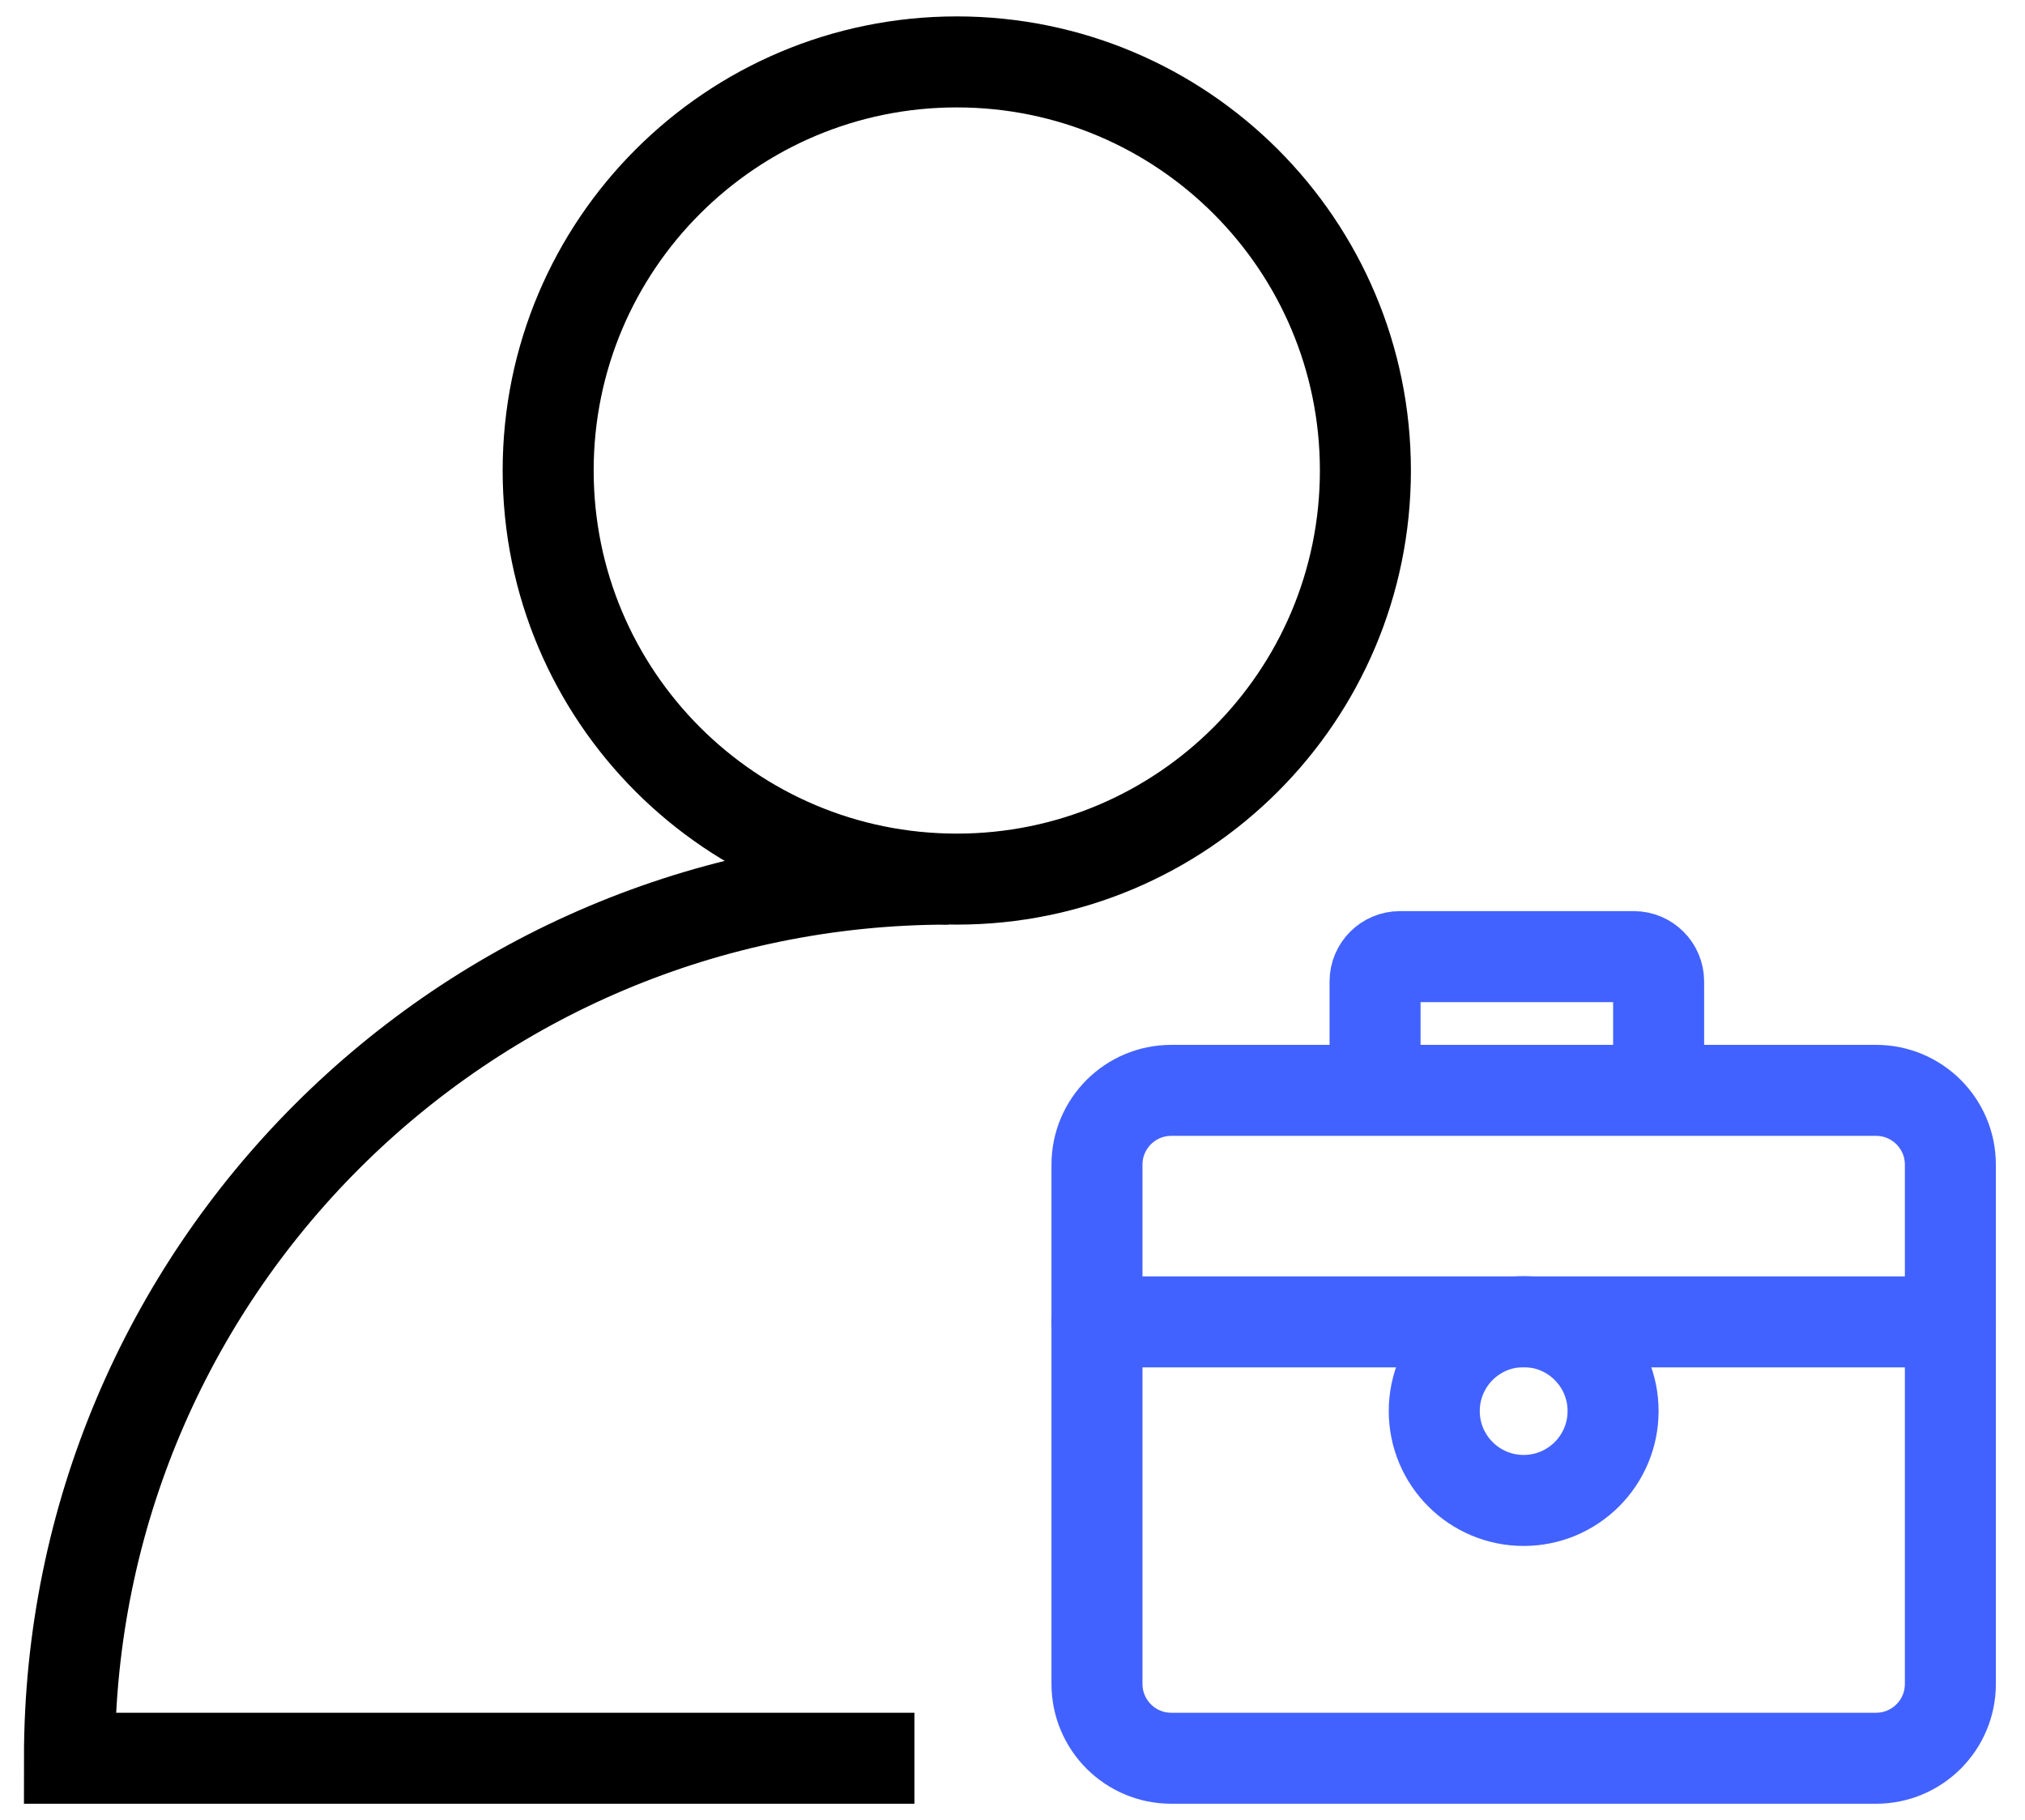
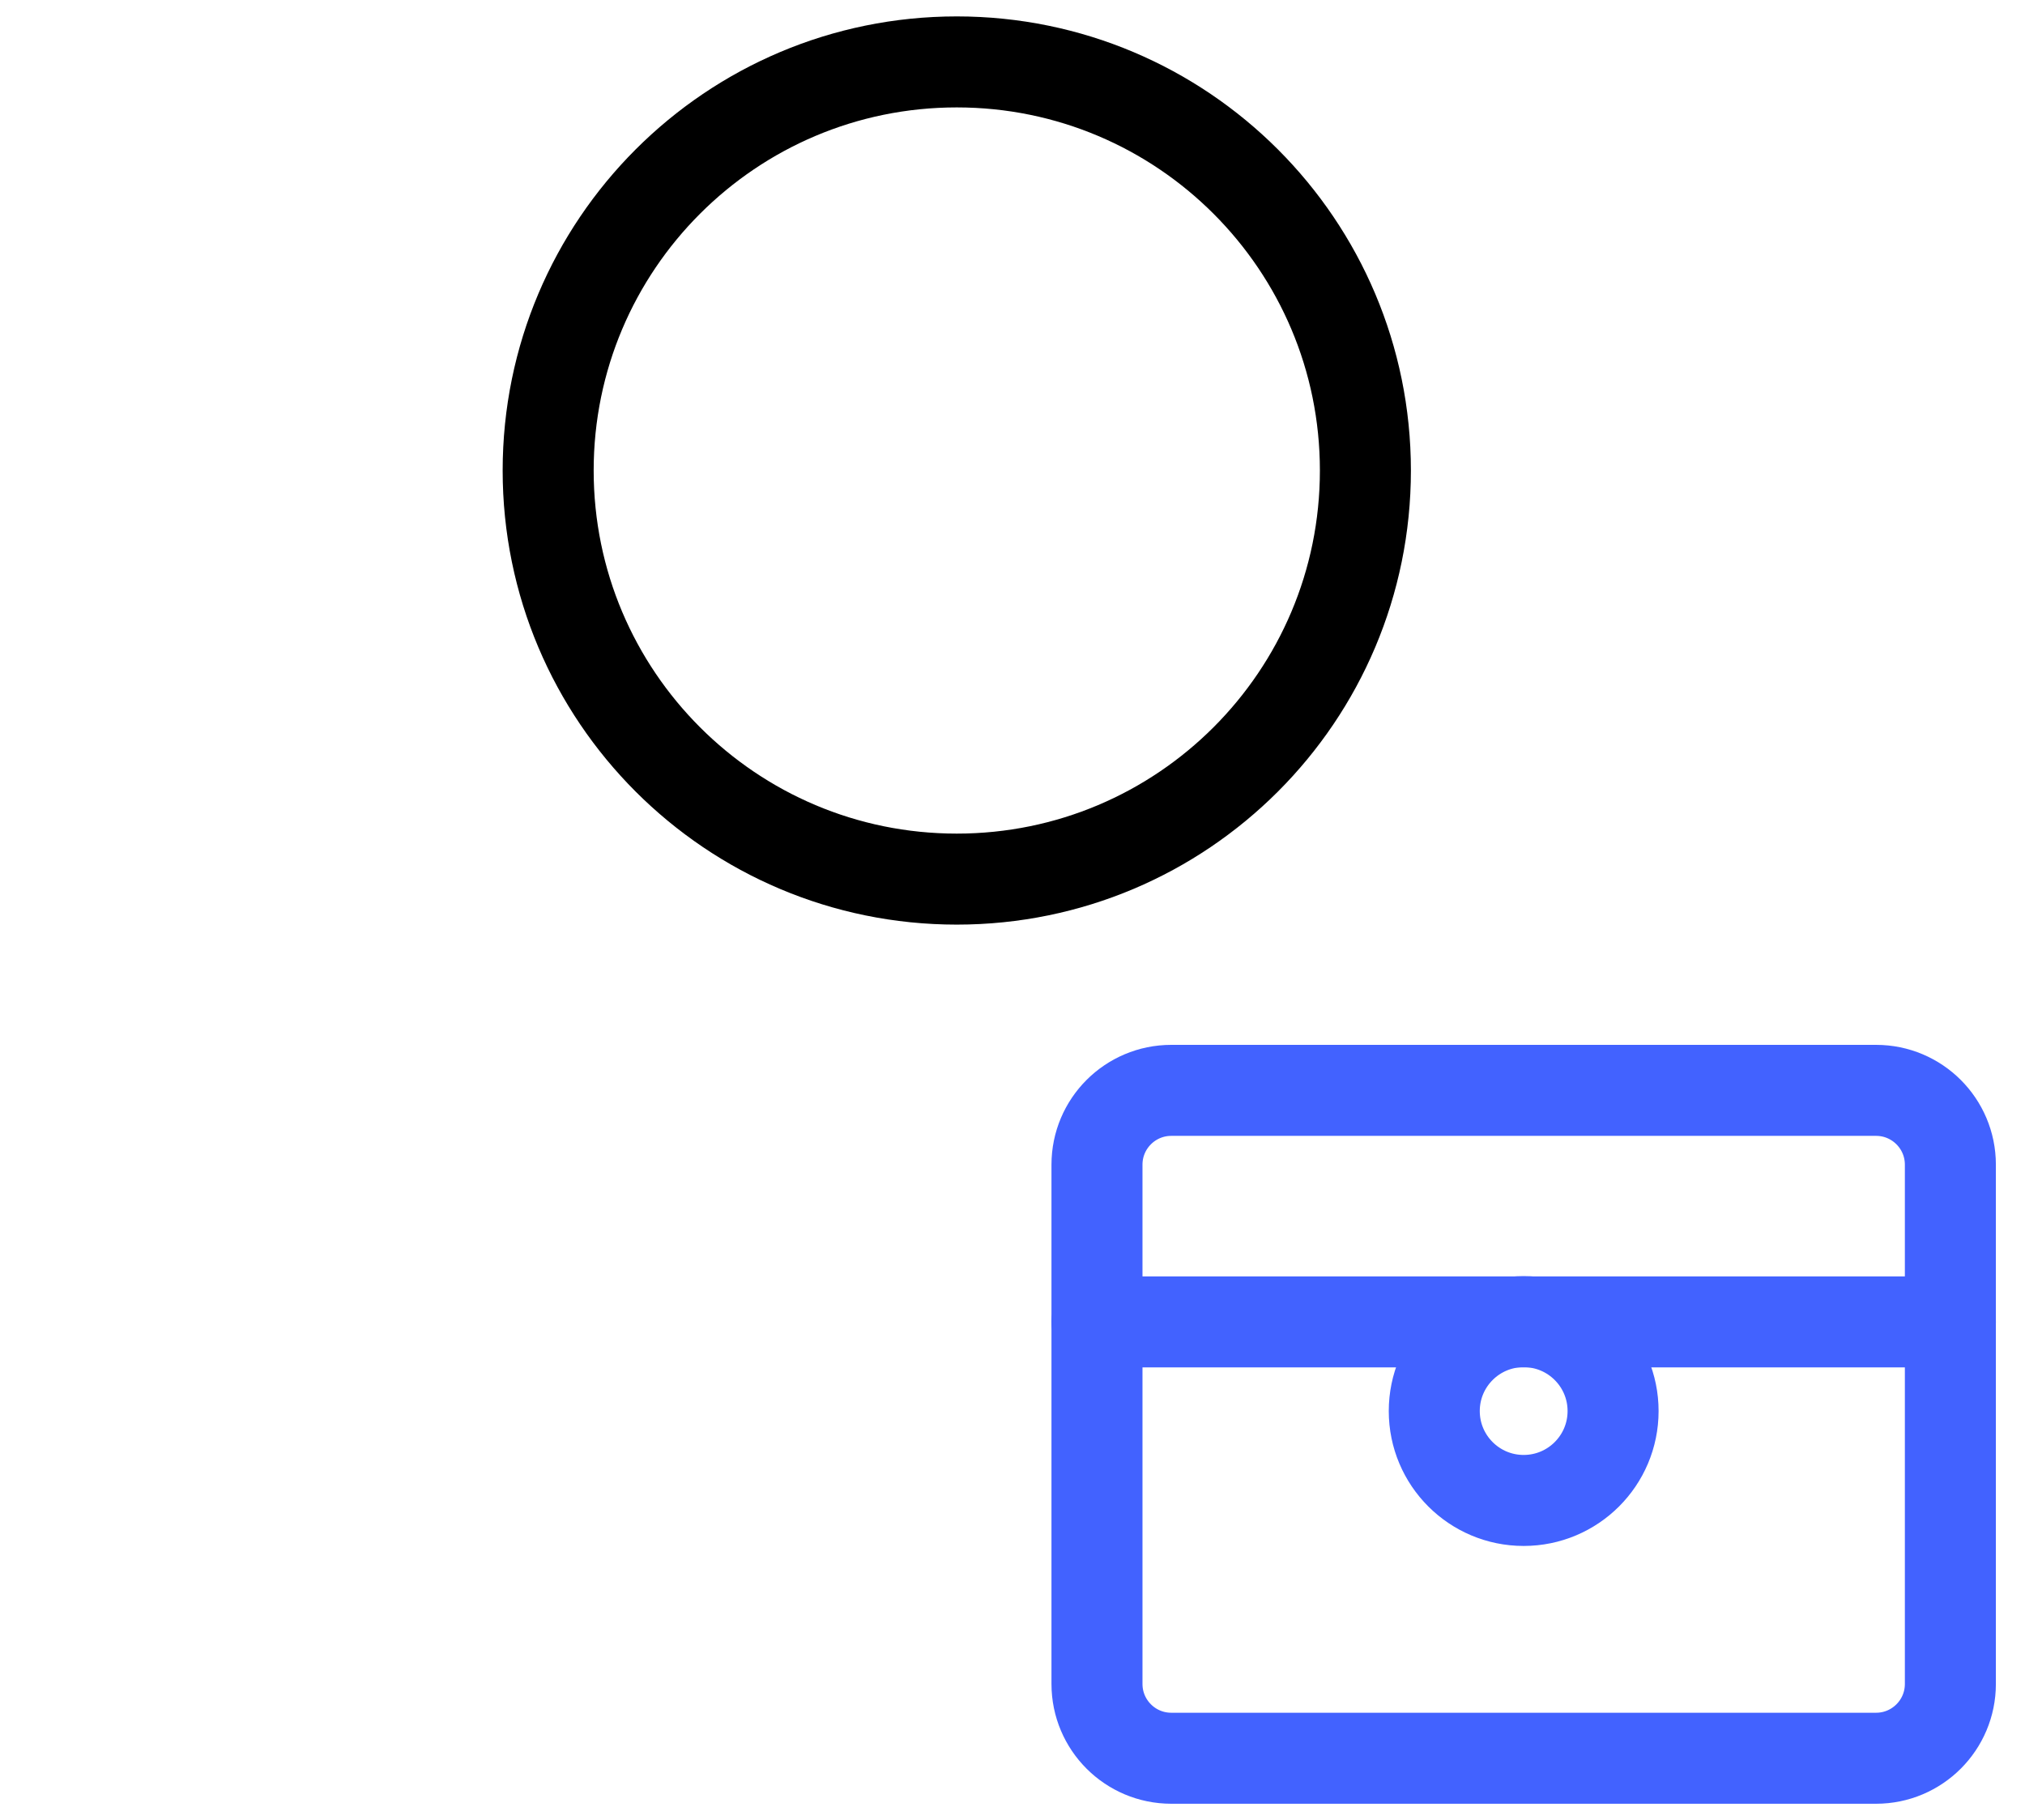
<svg xmlns="http://www.w3.org/2000/svg" width="89" height="80" viewBox="0 0 89 80" fill="none">
  <g id="_å¾å±_1">
    <path id="Vector" d="M42.051 38.639C51.97 38.639 60.01 30.599 60.01 20.68C60.01 10.762 51.97 2.721 42.051 2.721C32.132 2.721 24.092 10.762 24.092 20.68C24.092 30.599 32.132 38.639 42.051 38.639Z" stroke="black" stroke-width="4" stroke-miterlimit="10" />
-     <path id="Vector_2" d="M41.692 38.639C20.348 38.639 3.053 55.935 3.053 77.279H40.19" stroke="black" stroke-width="4" stroke-miterlimit="10" />
    <g id="Group">
      <path id="Vector_3" d="M82.455 47.924H51.478C49.675 47.924 48.213 49.386 48.213 51.189V74.014C48.213 75.817 49.675 77.279 51.478 77.279H82.455C84.258 77.279 85.72 75.817 85.72 74.014V51.189C85.72 49.386 84.258 47.924 82.455 47.924Z" stroke="#4262FF" stroke-width="4" stroke-linecap="round" stroke-linejoin="round" />
-       <path id="Vector_4" d="M60.435 46.552V43.135C60.435 42.536 60.925 42.046 61.524 42.046H71.81C72.408 42.046 72.898 42.536 72.898 43.135V46.552" stroke="#4262FF" stroke-width="4" stroke-linecap="round" stroke-linejoin="round" />
      <path id="Vector_5" d="M48.213 58.101H85.72" stroke="#4262FF" stroke-width="4" stroke-linecap="round" stroke-linejoin="round" />
      <path id="Vector_6" d="M66.966 65.948C69.136 65.948 70.896 64.189 70.896 62.019C70.896 59.849 69.136 58.09 66.966 58.09C64.796 58.09 63.037 59.849 63.037 62.019C63.037 64.189 64.796 65.948 66.966 65.948Z" stroke="#4262FF" stroke-width="4" stroke-linecap="round" stroke-linejoin="round" />
    </g>
  </g>
</svg>